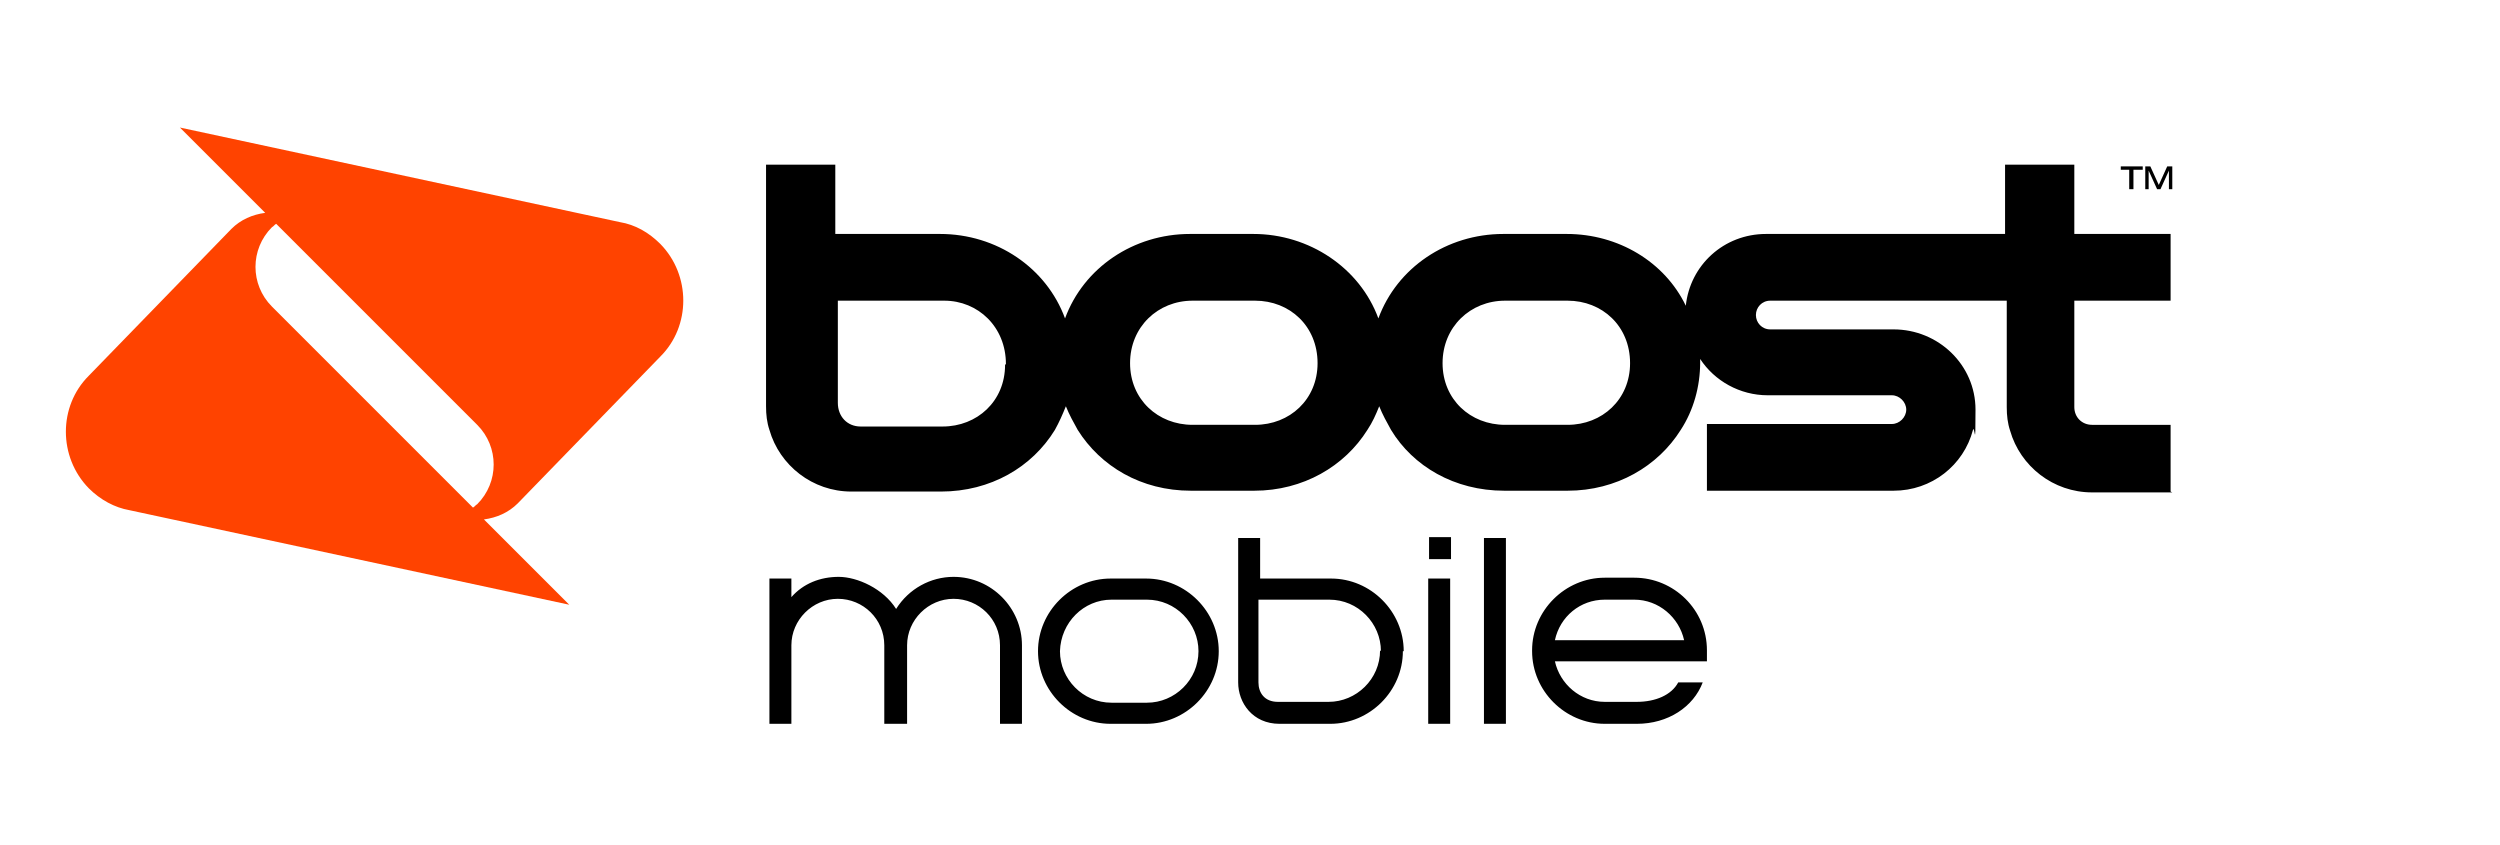
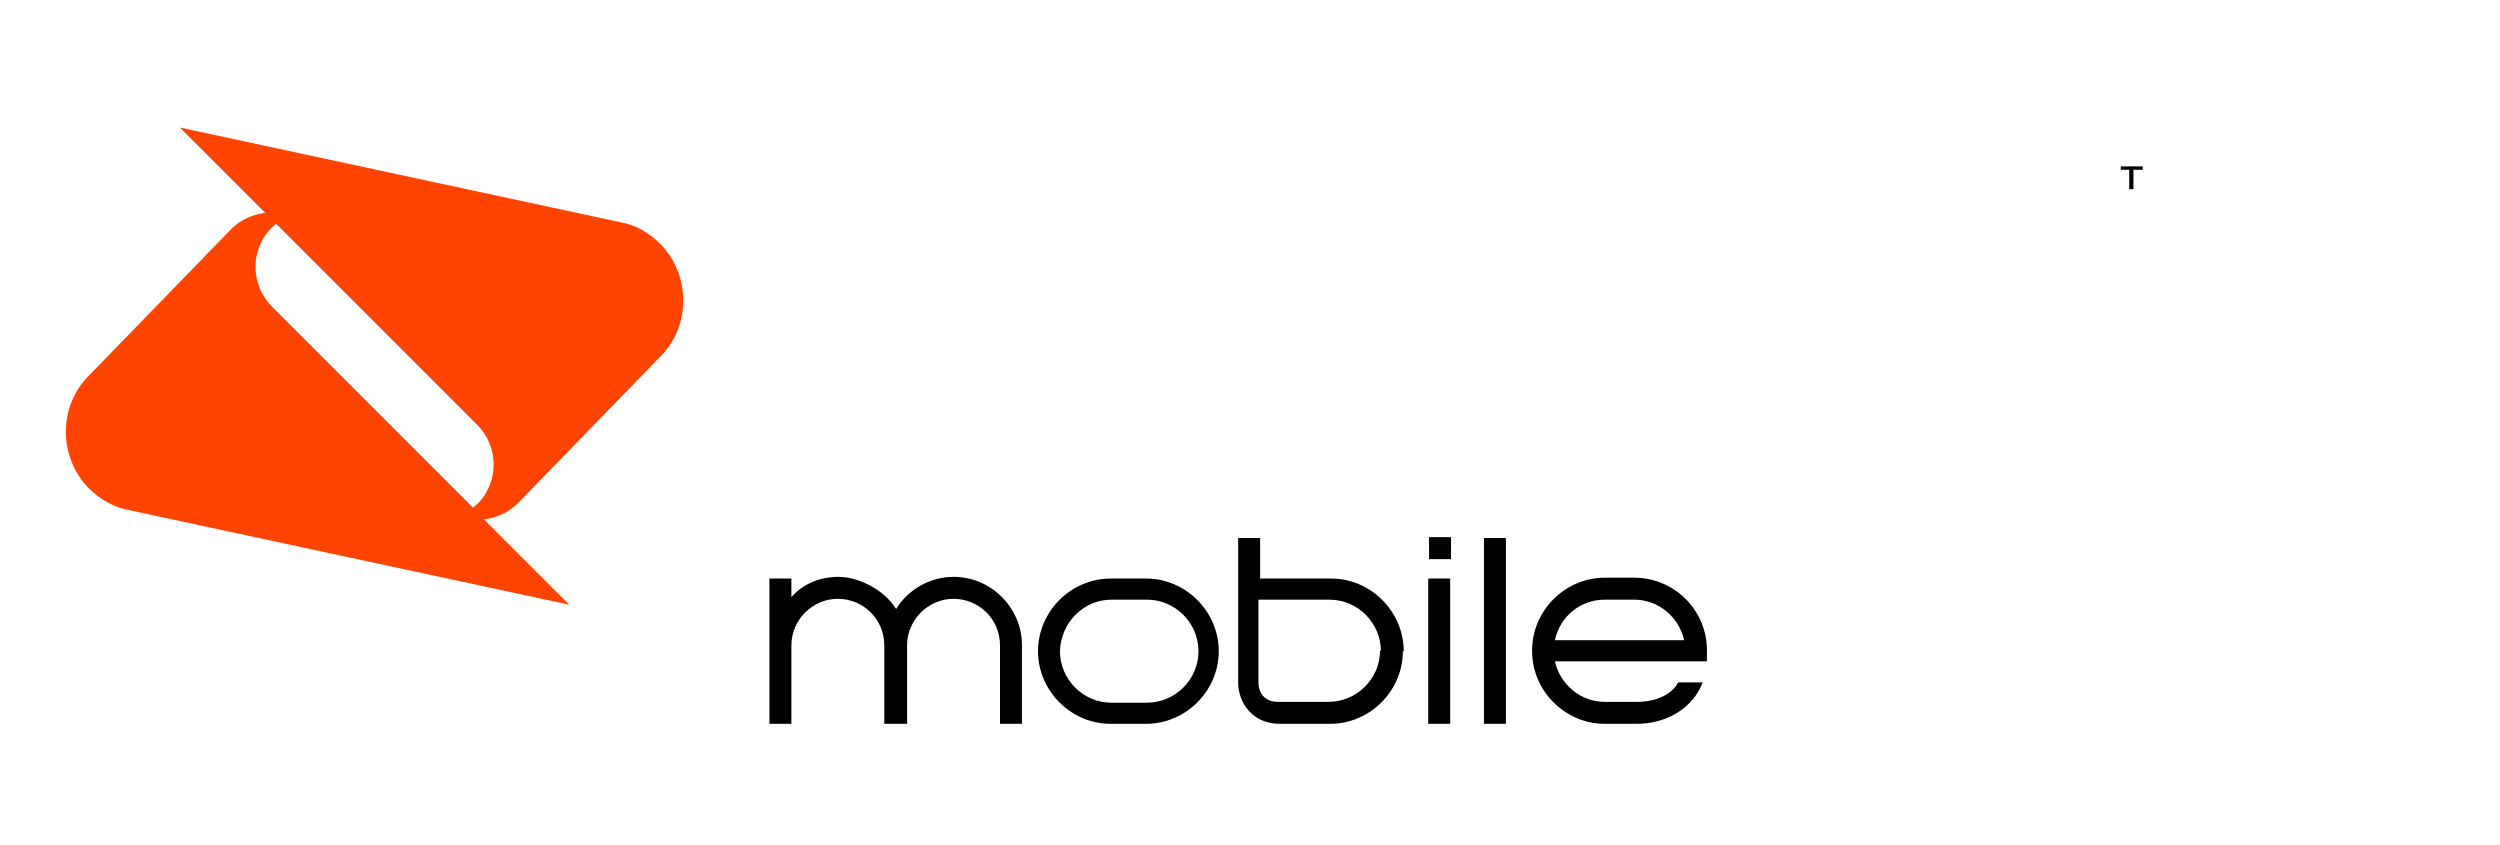
<svg xmlns="http://www.w3.org/2000/svg" viewBox="0 0 296 100" width="296" height="100">
  <defs>
    <style>
      .cls-1 {
        fill: #ff4300;
      }

      .cls-1, .cls-2 {
        stroke-width: 0px;
      }

      .cls-2 {
        fill: #000;
        fill-rule: evenodd;
      }
    </style>
  </defs>
  <g>
    <path d="M107.3,85.7h-2.6v-9.3c0-3.1-2.5-5.5-5.5-5.5s-5.5,2.5-5.5,5.5v9.3h-2.6v-17.2h2.6v2.2c1.4-1.6,3.4-2.4,5.6-2.4s5.3,1.4,6.8,3.8c1.5-2.4,4.1-3.8,6.8-3.8,4.5,0,8.1,3.7,8.1,8.1v9.3h-2.6v-9.3c0-3.1-2.5-5.5-5.5-5.5s-5.5,2.5-5.5,5.5v9.3ZM171.7,85.7h-2.6v-17.2h2.6v17.2ZM125.5,77.1c0,3.3,2.7,6.1,6.1,6.1h4.2c3.3,0,6.1-2.7,6.1-6.1,0-3.3-2.7-6.1-6.1-6.1h-4.2c-3.3,0-6,2.7-6.1,6.1M144.3,77.1c0,4.7-3.9,8.6-8.6,8.6h-4.2c-4.7,0-8.6-3.9-8.6-8.6,0-4.7,3.9-8.6,8.6-8.6h4.2c4.7,0,8.6,3.9,8.6,8.6M166.1,77.1c0,4.7-3.9,8.6-8.6,8.6h-6c-3.2,0-4.9-2.5-4.9-4.9v-17.1h2.6v4.8h8.4c4.7,0,8.6,3.9,8.6,8.6M163.5,77.1c0-3.3-2.7-6.1-6.1-6.1h-8.4v9.8c0,1.2.7,2.3,2.3,2.3h6c3.3,0,6.1-2.7,6.1-6.1M178.3,85.7h-2.6v-22h2.6v22ZM181.4,77c0-4.7,3.9-8.6,8.6-8.6h3.5c4.7,0,8.6,3.8,8.6,8.6h0v1.3h-18c.6,2.7,3,4.8,5.9,4.8h3.8c2.2,0,4.1-.8,4.9-2.3h2.9c-1.1,2.9-4.1,4.9-7.8,4.9h-3.8c-4.7,0-8.6-3.9-8.6-8.6M169.2,63.6h2.6v2.6h-2.6v-2.6ZM190,71c-2.9,0-5.3,2-5.9,4.8h15.3c-.6-2.7-3-4.8-5.9-4.8h-3.5Z" class="cls-2" />
-     <path d="M257.2,58.3h-9.5c-4.6,0-8.5-3.1-9.7-7.3-.3-.9-.4-1.8-.4-2.8v-12.6h-28c-1,0-1.7.8-1.7,1.7s.7,1.7,1.7,1.7h14.6c5.3,0,9.7,4.2,9.7,9.5s-.1,1.7-.3,2.4c-1.1,4.2-4.9,7.2-9.4,7.2h-22.1v-7.9h21.9c.9,0,1.7-.8,1.7-1.7s-.8-1.7-1.7-1.7h-14.7c-3.3,0-6.3-1.7-8-4.3v.4c0,2.9-.8,5.7-2.3,8-2.7,4.3-7.6,7.2-13.4,7.2h-7.5c-5.9,0-10.8-2.9-13.4-7.2-.5-.9-1-1.8-1.4-2.8-.4,1-.8,1.9-1.4,2.8-2.7,4.3-7.6,7.2-13.4,7.2h-7.5c-5.9,0-10.7-2.9-13.4-7.2-.5-.9-1-1.8-1.4-2.8-.4,1-.8,1.9-1.3,2.8-2.7,4.4-7.6,7.3-13.5,7.3h-10.6c-4.6,0-8.5-3.1-9.7-7.3-.3-.9-.4-1.8-.4-2.8v-28.6h8.2v8.2h12.4c6.7,0,12.6,4,14.8,10,2.2-6,8.1-10,14.8-10h7.5c6.6,0,12.6,4,14.8,10,2.2-6,8.1-10,14.8-10h7.5c6.1,0,11.6,3.3,14.1,8.5.5-4.8,4.5-8.5,9.5-8.5h28.3v-8.2h8.2v8.2h11.4v7.9h-11.4v12.6c0,1.2.9,2.1,2.1,2.1h9.3v7.9ZM156,43c0-4.4-3.3-7.4-7.4-7.4h-7.4c-4.1,0-7.4,3.1-7.4,7.4s3.3,7.3,7.4,7.3h7.4c4.1,0,7.4-3,7.4-7.3M119.1,43.1c0-4.4-3.3-7.5-7.3-7.5h-12.6v12.1c0,1.6,1.1,2.8,2.7,2.8h9.7c4.1,0,7.4-3,7.4-7.3M193,43c0-4.4-3.3-7.4-7.4-7.4h-7.4c-4.1,0-7.4,3.1-7.4,7.4s3.3,7.3,7.4,7.3h7.4c4.1,0,7.4-3,7.4-7.3" class="cls-2" />
    <path d="M73.4,26.3c1.8.3,3.4,1.2,4.8,2.6,3.6,3.7,3.6,9.7,0,13.3l-16.9,17.4c-1.1,1.1-2.5,1.7-4,1.9l10.1,10.1-52.1-11.2c-1.7-.3-3.4-1.2-4.8-2.6-3.6-3.7-3.6-9.7,0-13.3l16.9-17.4c1.1-1.1,2.5-1.7,4-1.9l-10.1-10.1,52.1,11.2ZM56,60.1c.2-.1.3-.3.5-.4,2.6-2.6,2.6-6.8,0-9.4l-23.8-23.8c-.2.1-.3.3-.5.4-2.6,2.6-2.6,6.8,0,9.4l23.8,23.8Z" class="cls-1" />
  </g>
  <g>
-     <path d="M254,22.4v-2.7h.6l1,2.2,1-2.2h.6v2.7h-.4s0,0,0-2.2l-1,2.2h-.4s0,0-1-2.2v2.2h-.4Z" class="cls-2" />
    <polygon points="252.1 22.4 252.1 20.1 251.1 20.1 251.1 19.7 253.7 19.7 253.7 20.1 252.6 20.1 252.6 22.4 252.1 22.4" class="cls-2" />
  </g>
</svg>